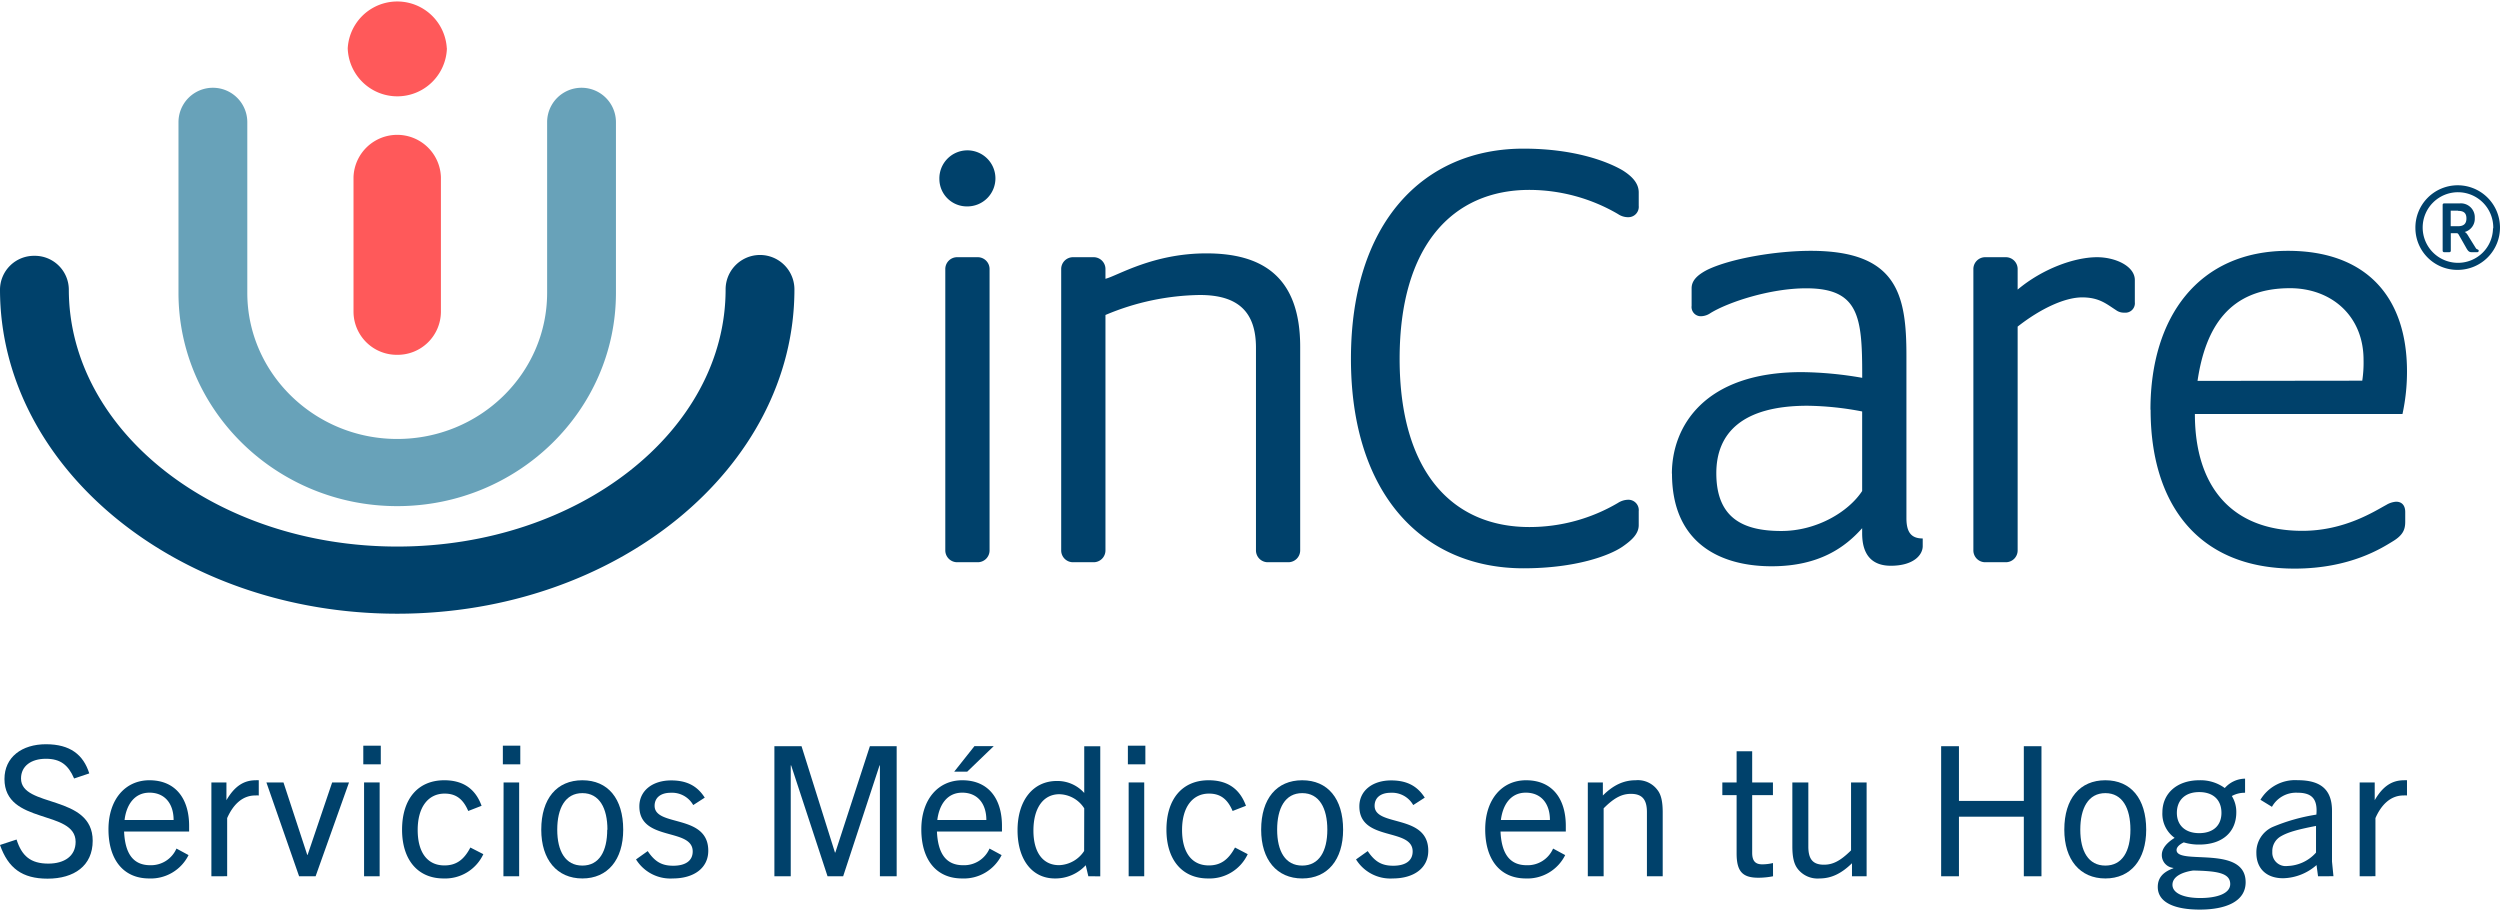
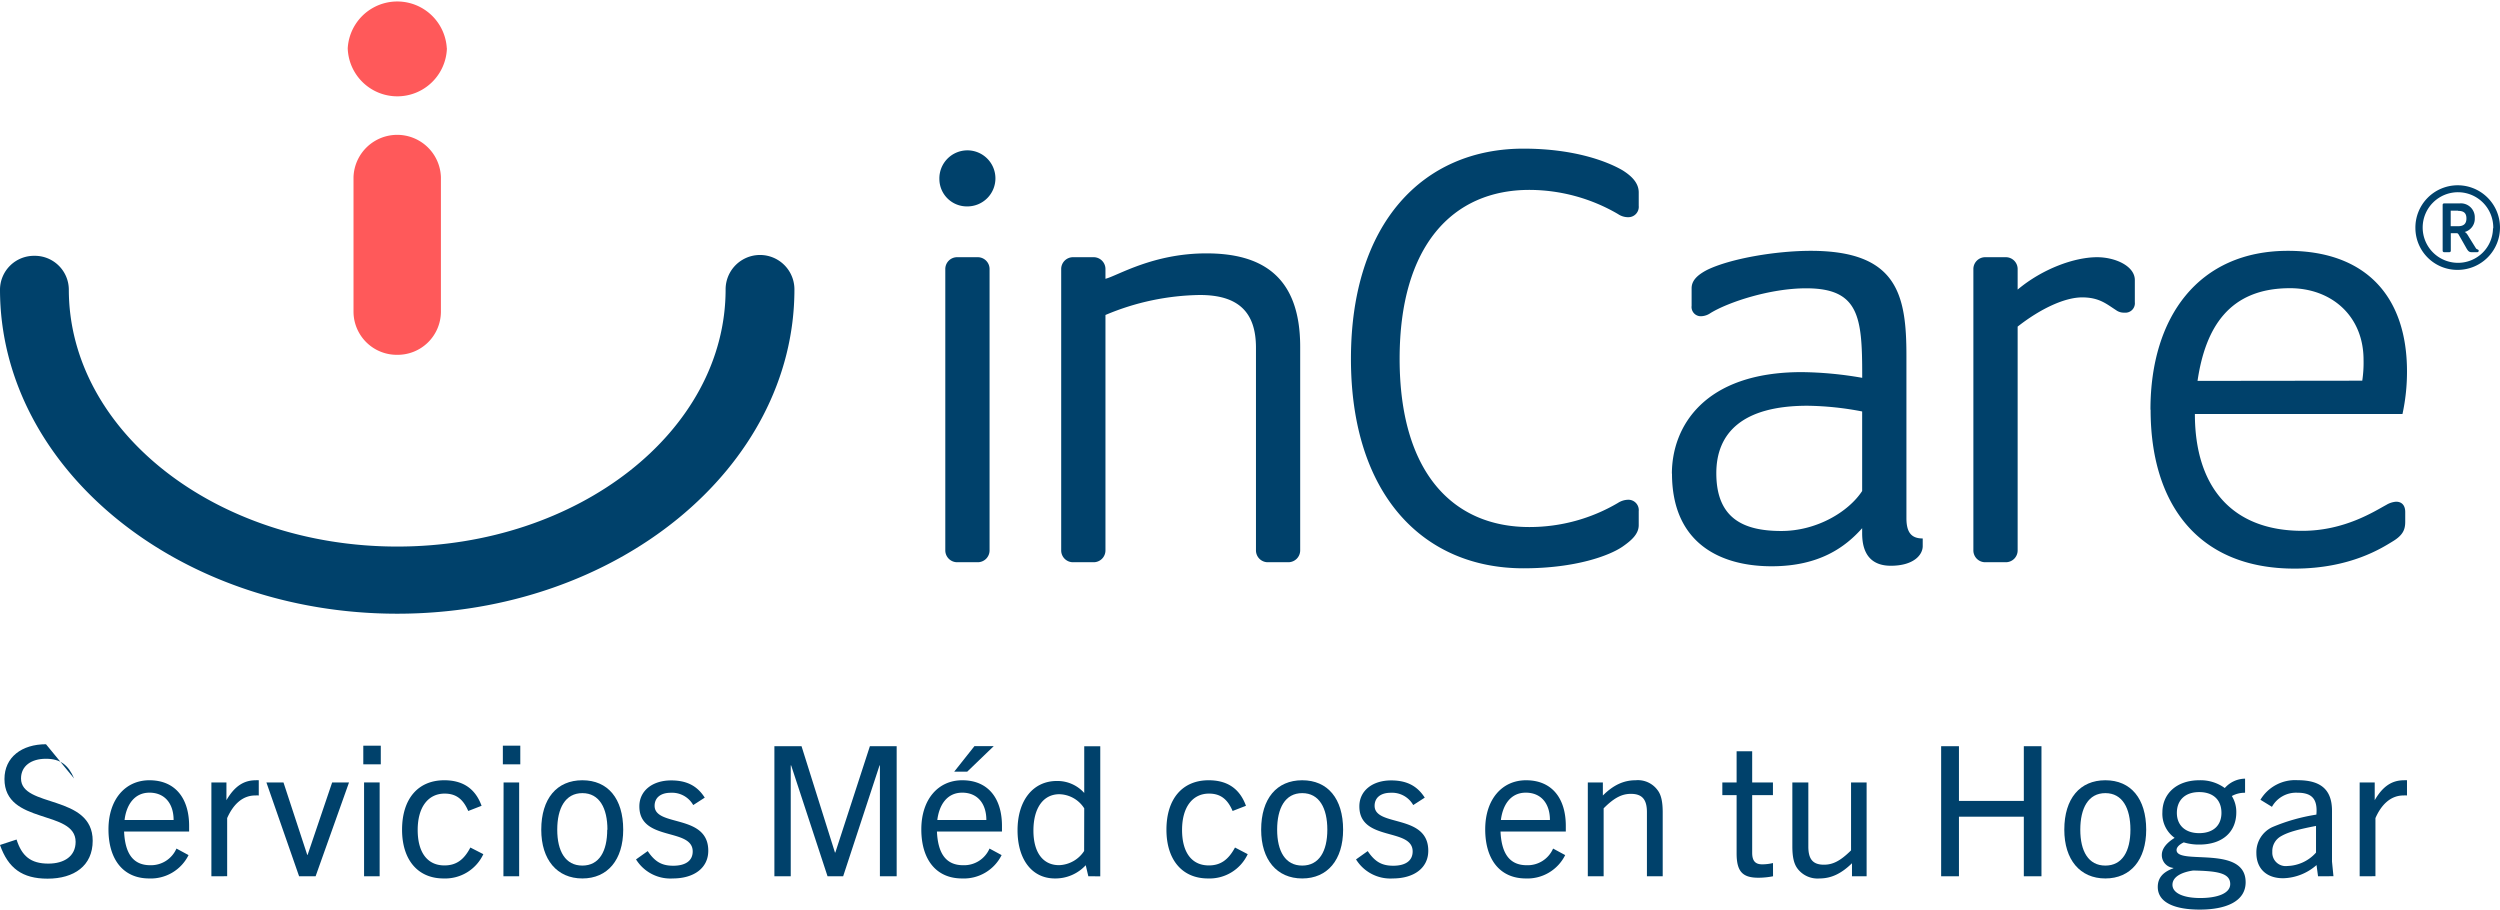
<svg xmlns="http://www.w3.org/2000/svg" viewBox="0 0 481.7 175.26">
  <defs>
    <style>.cls-1{fill:#00416b;}.cls-2{fill:#68a2b9;}.cls-3{fill:#ff595a;}.cls-4{fill:none;stroke:#ff595a;stroke-miterlimit:10;stroke-width:1.43px;}</style>
  </defs>
  <g id="Layer_2" data-name="Layer 2">
    <g id="Layer_1-2" data-name="Layer 1">
      <path class="cls-1" d="M181,34.51a5.4,5.4,0,1,1,5.4,5.26,5.29,5.29,0,0,1-5.4-5.26M182.14,106V51.88a2.28,2.28,0,0,1,2.39-2.32h3.76a2.28,2.28,0,0,1,2.38,2.32V106a2.28,2.28,0,0,1-2.38,2.33h-3.76a2.29,2.29,0,0,1-2.39-2.33" />
      <path class="cls-1" d="M204.47,106V51.88a2.28,2.28,0,0,1,2.39-2.32h3.76A2.28,2.28,0,0,1,213,51.88v1.84c2.39-.62,9.16-4.9,19.45-4.9,10.54,0,18.07,4.28,18.07,18V106a2.29,2.29,0,0,1-2.39,2.33h-3.76A2.28,2.28,0,0,1,242,106v-39c0-6.85-3.39-10.16-10.79-10.16A48.24,48.24,0,0,0,213,60.69V106a2.28,2.28,0,0,1-2.38,2.33h-3.76a2.28,2.28,0,0,1-2.39-2.33" />
      <path class="cls-1" d="M260.3,69.13c0-26.18,13.92-40.49,33.24-40.49,10,0,16.31,2.56,19.07,4.16,1.76,1.1,3.14,2.44,3.14,4.28v2.57a2,2,0,0,1-2,2.2,3.43,3.43,0,0,1-2-.61,34,34,0,0,0-17.07-4.65c-14.8,0-25,10.76-25,32.54s10.16,32.42,25,32.42a33.56,33.56,0,0,0,17.07-4.65,3.79,3.79,0,0,1,2-.61,2,2,0,0,1,2,2.2v2.69c0,1.71-1.38,2.94-3.14,4.16-2.5,1.71-9,4.16-19.07,4.16-19.32,0-33.24-14.19-33.24-40.37" />
      <path class="cls-1" d="M322.14,91.27c0-9,6.15-19.57,25-19.57a71,71,0,0,1,11.67,1.1v-.61c0-11.13-.63-16.64-10.79-16.64-7,0-15.06,2.69-18.44,4.77a3.37,3.37,0,0,1-1.76.61,1.78,1.78,0,0,1-1.88-2V55.55c0-1.35.88-2.45,3-3.55,4.52-2.2,13.3-3.67,19.95-3.67,16.68,0,18.44,8.44,18.44,20.19V99.84c0,2.81,1,3.91,3.14,3.91v1.47c0,1.71-1.76,3.79-6.15,3.79-3.14,0-5.52-1.59-5.52-6.24v-1c-3.26,3.67-8.28,7.34-17.44,7.34-10,0-19.2-4.52-19.2-17.86m36.64,3.31V79.28a58.83,58.83,0,0,0-10.54-1.1c-12.55,0-17.56,5.26-17.56,13,0,8.93,5.52,11.13,12.54,11.13,6.78,0,12.92-3.67,15.56-7.7" />
      <path class="cls-1" d="M380.23,106V51.88a2.28,2.28,0,0,1,2.38-2.32h3.77a2.28,2.28,0,0,1,2.38,2.32V55.8c4.77-4,10.92-6.24,15.31-6.24,3.51,0,7.27,1.71,7.27,4.4v4.28a1.82,1.82,0,0,1-2,2,2.54,2.54,0,0,1-1.63-.49c-1.89-1.22-3.27-2.45-6.53-2.45s-7.9,2.08-12.42,5.63V106a2.28,2.28,0,0,1-2.38,2.33h-3.77a2.28,2.28,0,0,1-2.38-2.33" />
      <path class="cls-1" d="M414.35,78.92c0-17.86,9.29-30.59,26.48-30.59,14.8,0,22.95,8.57,22.95,23.25a38.4,38.4,0,0,1-.87,8.19h-40c0,14.07,7.16,22.51,20.71,22.51,8.15,0,13.92-3.79,16.18-5a4.2,4.2,0,0,1,1.88-.61c1.13,0,1.76.73,1.76,2v1.84c0,1.47-.38,2.57-2.39,3.79s-8.15,5.26-18.94,5.26c-18.82,0-27.73-12.72-27.73-30.58m40.78-5.63a23.26,23.26,0,0,0,.25-4c0-8.56-6.27-13.82-14.18-13.82-11.79,0-16.31,7.71-17.81,17.86Z" />
      <path class="cls-1" d="M465.4,44a8.15,8.15,0,1,1,8.17,8,8.08,8.08,0,0,1-8.17-8m15,0a6.8,6.8,0,1,0-6.78,6.64A6.73,6.73,0,0,0,480.35,44m-3,4.59h-1.14c-.48,0-.69-.23-1.08-.94l-1.38-2.43c-.12-.2-.21-.29-.42-.29h-1.11V48.3a.27.27,0,0,1-.27.29h-1a.28.28,0,0,1-.3-.29V39.49a.28.28,0,0,1,.3-.3h3A2.68,2.68,0,0,1,476.84,42a2.64,2.64,0,0,1-1.95,2.7c.33.14.51.44.84,1L477,47.74a.59.59,0,0,0,.39.32c.12.06.21.12.21.27a.27.27,0,0,1-.27.26m-3.72-8h-1.41v3h1.38c1.08,0,1.65-.44,1.65-1.5s-.54-1.46-1.62-1.46" />
-       <path class="cls-2" d="M76.54,97.52c-23.24,0-42.15-18.44-42.15-41.1V23.54a6.63,6.63,0,0,1,13.26,0V56.42c0,15.53,13,28.16,28.89,28.16S105.42,72,105.42,56.42V23.54a6.63,6.63,0,0,1,13.26,0V56.42c0,22.66-18.9,41.1-42.14,41.1" />
      <path class="cls-1" d="M76.54,118.25C34.33,118.25,0,90.21,0,55.76a6.55,6.55,0,0,1,6.63-6.47,6.55,6.55,0,0,1,6.63,6.47c0,27.32,28.39,49.55,63.28,49.55s63.27-22.23,63.27-49.55a6.63,6.63,0,0,1,13.26,0c0,34.45-34.33,62.49-76.53,62.49" />
      <path class="cls-3" d="M76.54,67.65a7.62,7.62,0,0,1-7.71-7.52v-26a7.71,7.71,0,0,1,15.41,0v26a7.62,7.62,0,0,1-7.7,7.52" />
      <path class="cls-4" d="M76.54,67.65a7.62,7.62,0,0,1-7.71-7.52v-26a7.71,7.71,0,0,1,15.41,0v26A7.62,7.62,0,0,1,76.54,67.65Z" />
      <path class="cls-3" d="M86.09,9.31A9.56,9.56,0,0,0,67,9.31a9.56,9.56,0,0,0,19.11,0" />
-       <path class="cls-1" d="M14.28,150c-1.11-2.58-2.61-3.8-5.44-3.8S4.05,147.59,4.05,150c0,5.69,13.81,3,13.81,12,0,4.82-3.58,7.3-8.7,7.3-4.86,0-7.58-2-9.16-6.49l3.19-1.05c1,3.14,2.68,4.64,6.12,4.64,3.11,0,5.26-1.46,5.26-4.19,0-6.28-13.71-3.24-13.71-12.11,0-4.22,3.36-6.7,8-6.7s7.2,2,8.34,5.62Z" />
+       <path class="cls-1" d="M14.28,150c-1.11-2.58-2.61-3.8-5.44-3.8S4.05,147.59,4.05,150c0,5.69,13.81,3,13.81,12,0,4.82-3.58,7.3-8.7,7.3-4.86,0-7.58-2-9.16-6.49l3.19-1.05c1,3.14,2.68,4.64,6.12,4.64,3.11,0,5.26-1.46,5.26-4.19,0-6.28-13.71-3.24-13.71-12.11,0-4.22,3.36-6.7,8-6.7Z" />
      <path class="cls-1" d="M28.74,169.26c-5,0-7.84-3.67-7.84-9.46s3.26-9.46,7.88-9.46c5,0,7.66,3.49,7.66,8.8,0,.28,0,.63,0,1.08H23.91c.18,4,1.57,6.49,5.05,6.49A5.35,5.35,0,0,0,34,163.5l2.33,1.26a8.12,8.12,0,0,1-7.63,4.5M24,158h9.45c0-3.18-1.72-5.27-4.65-5.27S24.34,155.12,24,158" />
      <path class="cls-1" d="M40.73,168.84V150.76h2.9v3.42c1.58-2.72,3.37-3.84,5.66-3.84a2.93,2.93,0,0,1,.57,0v2.93a6.43,6.43,0,0,0-.68,0c-2.58,0-4.33,1.91-5.41,4.36v11.2Z" />
      <polygon class="cls-1" points="57.63 168.84 51.33 150.76 54.62 150.76 59.2 164.72 59.27 164.72 64 150.76 67.25 150.76 60.81 168.84 57.63 168.84" />
      <path class="cls-1" d="M70,143.68h3.37v3.59H70Zm.15,7.08h3v18.08h-3Z" />
      <path class="cls-1" d="M93.13,164.58a8.11,8.11,0,0,1-7.66,4.68c-5,0-8-3.63-8-9.39,0-6,3.12-9.53,8.13-9.53,3.43,0,5.94,1.47,7.19,4.92l-2.57,1c-1-2.34-2.4-3.35-4.55-3.35-3.15,0-5.19,2.58-5.19,7s1.93,6.84,5.15,6.84c2.19,0,3.73-1,5-3.45Z" />
      <path class="cls-1" d="M96.89,143.68h3.36v3.59H96.89Zm.14,7.08h3v18.08H97Z" />
      <path class="cls-1" d="M104.29,159.87c0-6,3-9.53,7.92-9.53s7.87,3.53,7.87,9.53c0,5.79-3,9.39-7.87,9.39s-7.92-3.6-7.92-9.39m12.75,0c0-4.15-1.54-7.05-4.83-7.05s-4.84,2.9-4.84,7.05,1.58,6.91,4.84,6.91S117,164,117,159.87" />
      <path class="cls-1" d="M133.57,155.12a4.68,4.68,0,0,0-4.33-2.37c-2,0-3.11,1-3.11,2.51,0,4.12,10.34,1.5,10.34,8.66,0,3.35-2.79,5.34-6.83,5.34a7.78,7.78,0,0,1-7.09-3.67l2.25-1.6c1.36,2,2.65,2.82,4.91,2.82,2.43,0,3.76-1,3.76-2.75,0-4.64-10.28-1.85-10.28-8.69,0-3,2.51-5,6.13-5,2.93,0,5,1,6.47,3.32Z" />
      <polygon class="cls-1" points="169.54 168.84 169.54 147.48 169.47 147.48 162.46 168.84 159.45 168.84 152.44 147.48 152.36 147.48 152.36 168.84 149.21 168.84 149.21 143.78 154.44 143.78 160.88 164.27 160.95 164.27 167.61 143.78 172.77 143.78 172.77 168.84 169.54 168.84" />
      <path class="cls-1" d="M185.36,169.26c-5,0-7.84-3.67-7.84-9.46s3.26-9.46,7.88-9.46c5,0,7.66,3.49,7.66,8.8,0,.28,0,.63,0,1.08H180.53c.18,4,1.58,6.49,5.05,6.49a5.34,5.34,0,0,0,5.08-3.21l2.33,1.26a8.12,8.12,0,0,1-7.63,4.5M180.6,158h9.45c0-3.17-1.71-5.27-4.65-5.27s-4.44,2.37-4.8,5.27m3.26-9.32,3.9-4.92h3.72l-5.11,4.92Z" />
      <path class="cls-1" d="M209.7,168.84l-.5-2.13a7.94,7.94,0,0,1-5.94,2.55c-4.48,0-7.2-3.74-7.2-9.28,0-5.83,3.05-9.5,7.56-9.5a6.91,6.91,0,0,1,5.29,2.31v-9H212v25.06Zm-.79-13.09a5.85,5.85,0,0,0-4.79-2.72c-3.12,0-5,2.69-5,7s1.9,6.67,4.94,6.67a6,6,0,0,0,4.83-2.73Z" />
-       <path class="cls-1" d="M217.32,143.68h3.37v3.59h-3.37Zm.15,7.08h3v18.08h-3Z" />
      <path class="cls-1" d="M240.41,164.58a8.11,8.11,0,0,1-7.66,4.68c-5,0-8-3.63-8-9.39,0-6,3.12-9.53,8.13-9.53,3.44,0,5.94,1.47,7.19,4.92l-2.57,1c-1-2.34-2.4-3.35-4.55-3.35-3.15,0-5.19,2.58-5.19,7s1.93,6.84,5.15,6.84c2.19,0,3.73-1,5.05-3.45Z" />
      <path class="cls-1" d="M243,159.87c0-6,3-9.53,7.91-9.53s7.88,3.53,7.88,9.53c0,5.79-3,9.39-7.88,9.39s-7.91-3.6-7.91-9.39m12.75,0c0-4.15-1.54-7.05-4.84-7.05s-4.83,2.9-4.83,7.05,1.58,6.91,4.83,6.91,4.84-2.76,4.84-6.91" />
      <path class="cls-1" d="M272.3,155.12a4.68,4.68,0,0,0-4.33-2.37c-2,0-3.11,1-3.11,2.51,0,4.12,10.34,1.5,10.34,8.66,0,3.35-2.79,5.34-6.84,5.34a7.77,7.77,0,0,1-7.08-3.67l2.25-1.6c1.36,2,2.65,2.82,4.91,2.82,2.43,0,3.75-1,3.75-2.75,0-4.64-10.27-1.85-10.27-8.69,0-3,2.51-5,6.12-5,2.94,0,5,1,6.48,3.32Z" />
      <path class="cls-1" d="M294,169.26c-5,0-7.83-3.67-7.83-9.46s3.25-9.46,7.87-9.46c5,0,7.66,3.49,7.66,8.8,0,.28,0,.63,0,1.08H289.12c.18,4,1.58,6.49,5.05,6.49a5.34,5.34,0,0,0,5.08-3.21l2.33,1.26a8.12,8.12,0,0,1-7.63,4.5M289.19,158h9.45c0-3.18-1.71-5.27-4.65-5.27s-4.44,2.37-4.8,5.27" />
      <path class="cls-1" d="M317.33,168.84V156.48c0-2.44-.93-3.52-3.08-3.52-1.65,0-3.15.66-5.26,2.79v13.09h-3.05V150.76h2.9v2.52c2-2,4-2.94,6.3-2.94a4.7,4.7,0,0,1,4.23,1.89c.71.9,1,2.27,1,4.29v12.32Z" />
      <path class="cls-1" d="M341.63,168.84a14.51,14.51,0,0,1-2.83.28c-3,0-4.19-1.15-4.19-4.68V153.21h-2.75v-2.45h2.75v-6h3v6h4v2.45h-4V164.3c0,1.54.57,2.24,1.93,2.24a8.85,8.85,0,0,0,2.08-.25Z" />
      <path class="cls-1" d="M356.84,168.84v-2.51c-2,1.95-3.94,2.93-6.26,2.93a4.83,4.83,0,0,1-4.23-1.89c-.71-.94-1-2.27-1-4.32V150.76h3.08v12.36c0,2.44.89,3.49,3,3.49,1.68,0,3.12-.67,5.23-2.76V150.76h3v18.08Z" />
      <polygon class="cls-1" points="389.95 168.84 389.95 157.36 377.45 157.36 377.45 168.84 374.02 168.84 374.02 143.78 377.45 143.78 377.45 154.32 389.95 154.32 389.95 143.78 393.35 143.78 393.35 168.84 389.95 168.84" />
      <path class="cls-1" d="M397.75,159.87c0-6,3-9.53,7.91-9.53s7.87,3.53,7.87,9.53c0,5.79-3,9.39-7.87,9.39s-7.91-3.6-7.91-9.39m12.74,0c0-4.15-1.54-7.05-4.83-7.05s-4.83,2.9-4.83,7.05,1.57,6.91,4.83,6.91,4.83-2.76,4.83-6.91" />
      <path class="cls-1" d="M423.77,162.73a9.9,9.9,0,0,1-3-.42c-.75.35-1.39.88-1.39,1.47,0,3,13.31-1.08,13.31,6.21,0,3.73-3.86,5.27-8.84,5.27-4.83,0-8.09-1.36-8.09-4.36,0-1.82,1.08-2.9,3-3.6v-.07a2.47,2.47,0,0,1-2.22-2.51c0-1.26,1-2.37,2.47-3.28a5.69,5.69,0,0,1-2.36-4.92c0-3.56,2.72-6.18,7.12-6.18a7.92,7.92,0,0,1,4.9,1.5,5.31,5.31,0,0,1,3.91-1.81v2.72a5.1,5.1,0,0,0-2.55.63,5.79,5.79,0,0,1,.86,3.14c0,3.8-2.68,6.21-7.12,6.21m-1.18,5c-2,.28-4,1.11-4,2.75s2.18,2.55,5.36,2.55,5.77-.84,5.77-2.69c0-2.19-2.65-2.51-7.16-2.61m1.18-15.11c-2.72,0-4.3,1.57-4.3,4s1.65,3.91,4.3,3.91,4.29-1.43,4.29-3.91-1.57-4-4.29-4" />
      <path class="cls-1" d="M446.64,168.84l-.29-2.16a10.06,10.06,0,0,1-6.44,2.54c-3.26,0-5.15-1.92-5.15-4.85a5.33,5.33,0,0,1,3.07-5,35.89,35.89,0,0,1,8.49-2.41c.28-3.17-1-4.22-3.69-4.22a5.31,5.31,0,0,0-4.87,2.72l-2.22-1.36a7.79,7.79,0,0,1,7.2-3.77c4.54,0,6.59,1.92,6.59,5.9V166l.28,2.83Zm-.39-9.7c-3.4.66-5.37,1.18-6.77,2a3.27,3.27,0,0,0-1.65,3,2.58,2.58,0,0,0,2.9,2.72,7.68,7.68,0,0,0,5.52-2.58Z" />
      <path class="cls-1" d="M454.66,168.84V150.76h2.9v3.42c1.57-2.72,3.36-3.84,5.65-3.84a2.88,2.88,0,0,1,.57,0v2.93a6.24,6.24,0,0,0-.68,0c-2.57,0-4.33,1.91-5.4,4.36v11.2Z" />
    </g>
  </g>
</svg>